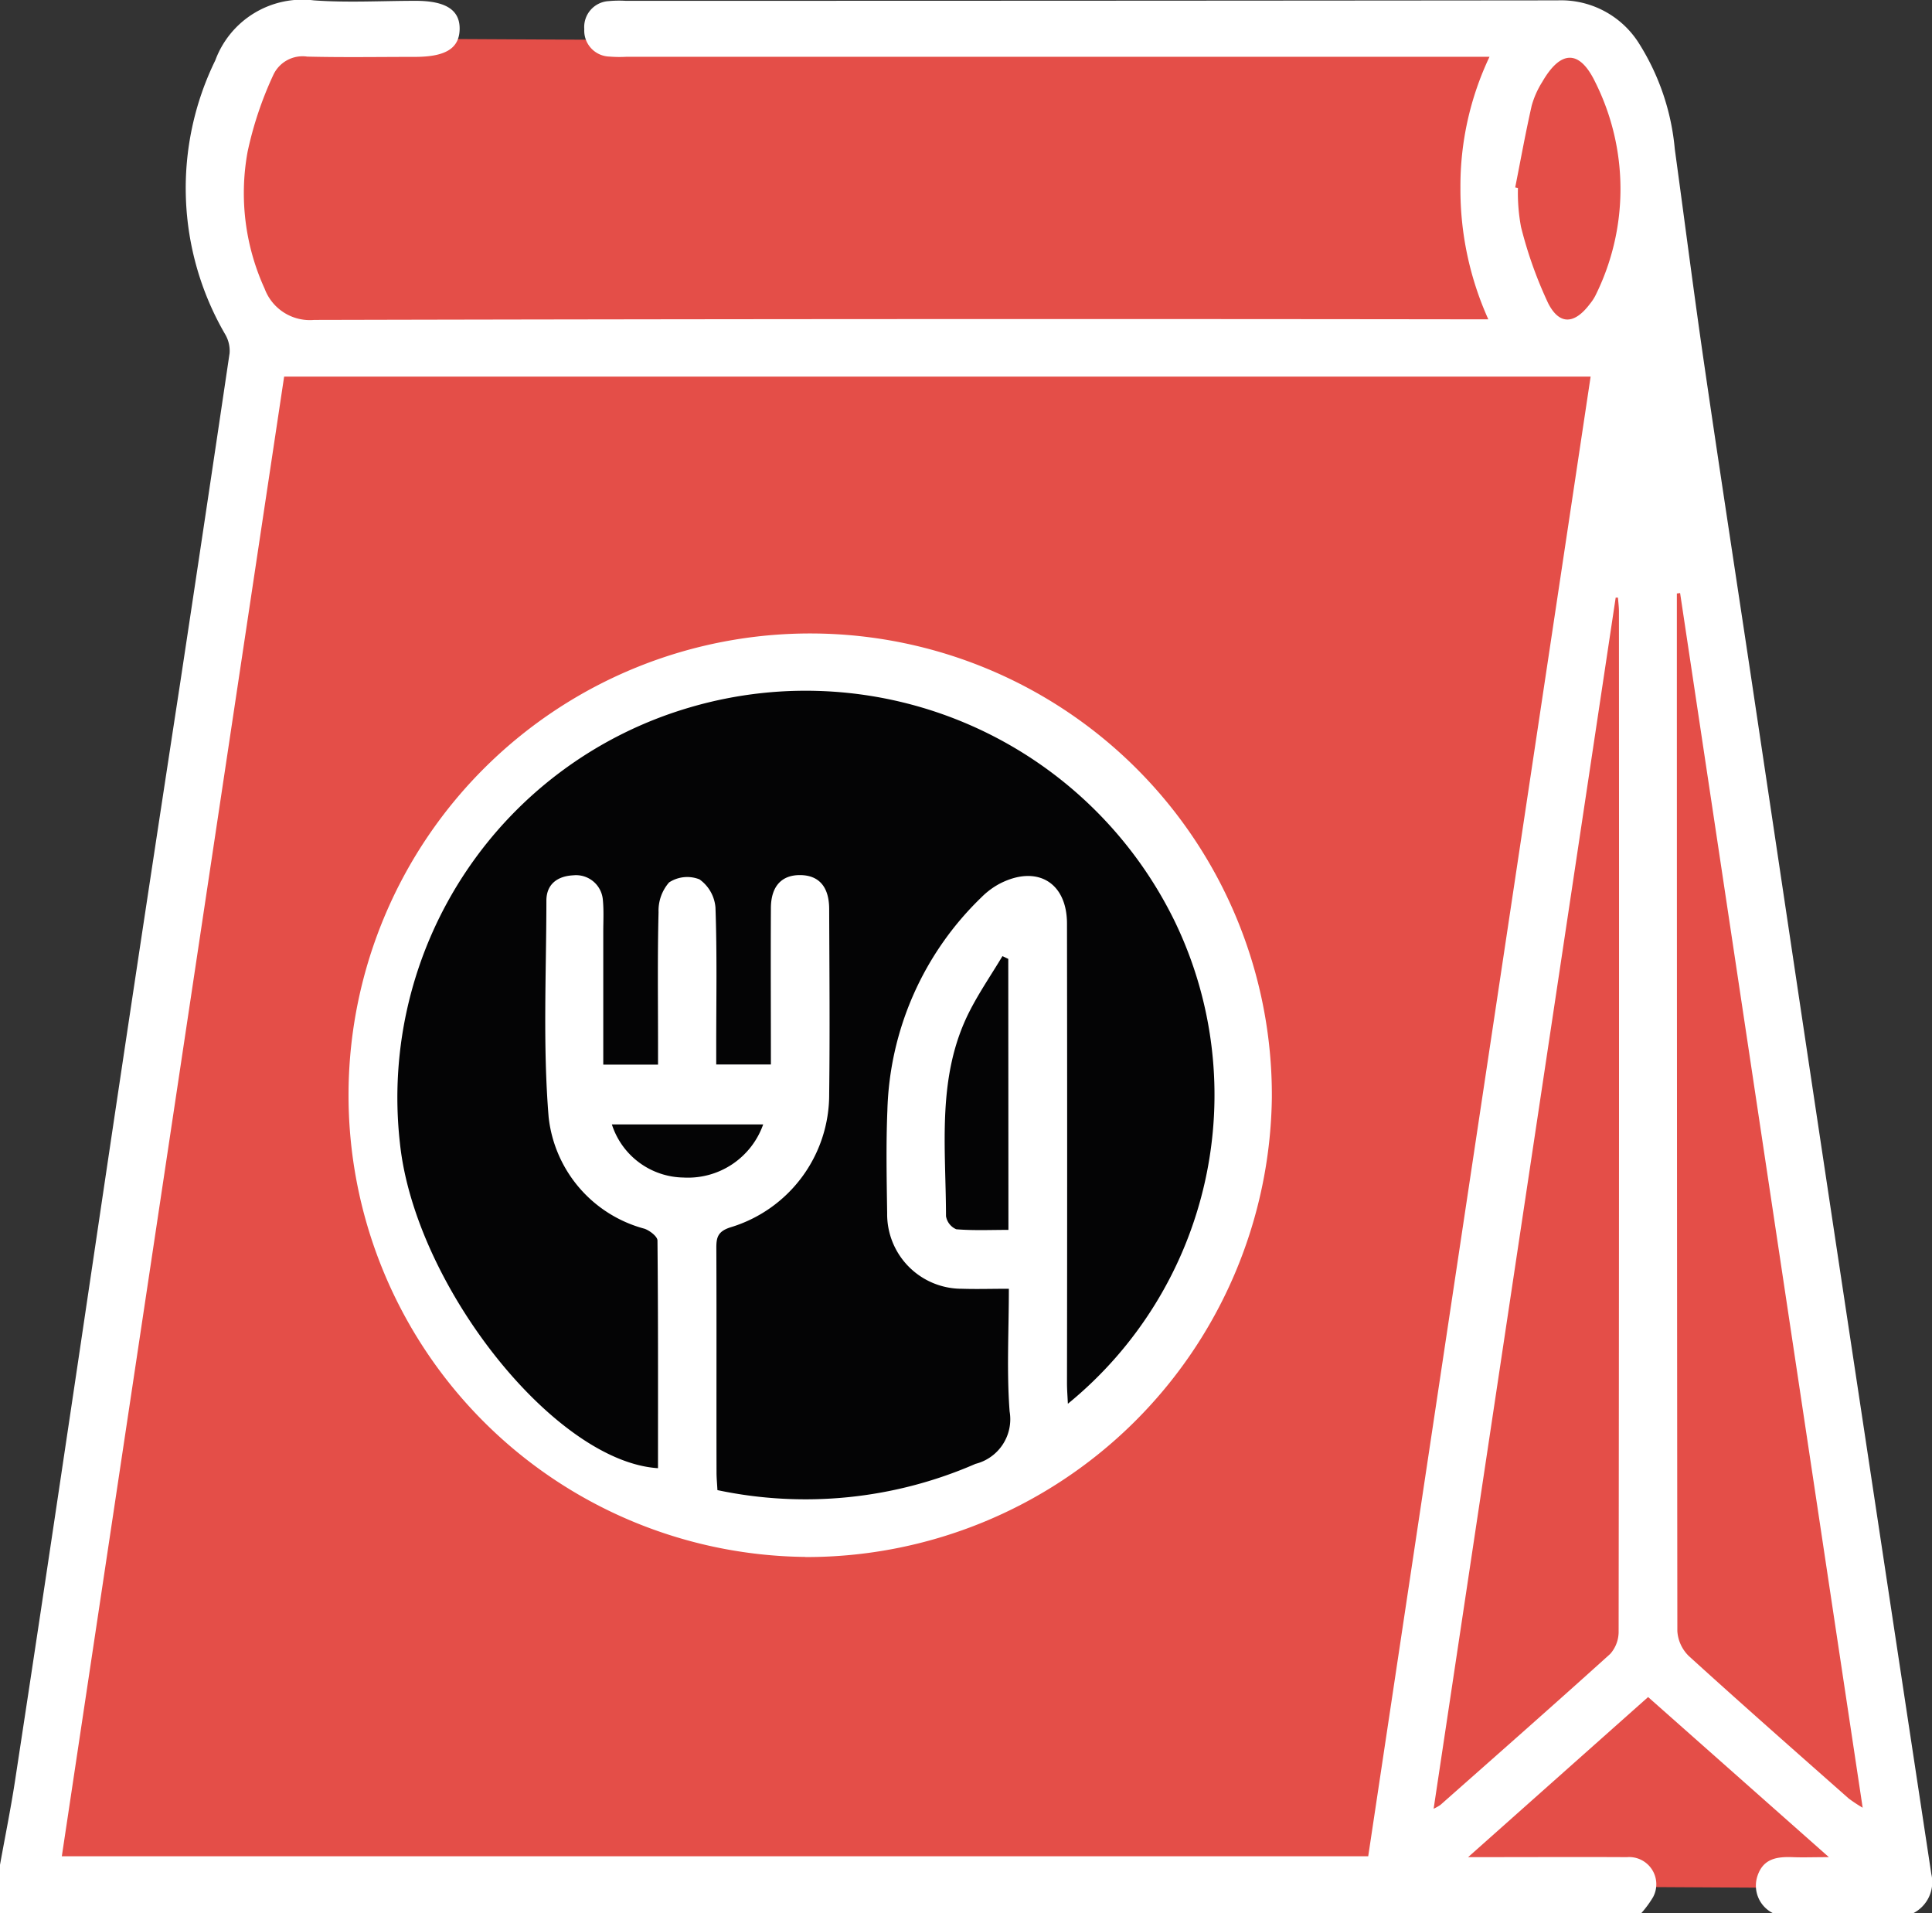
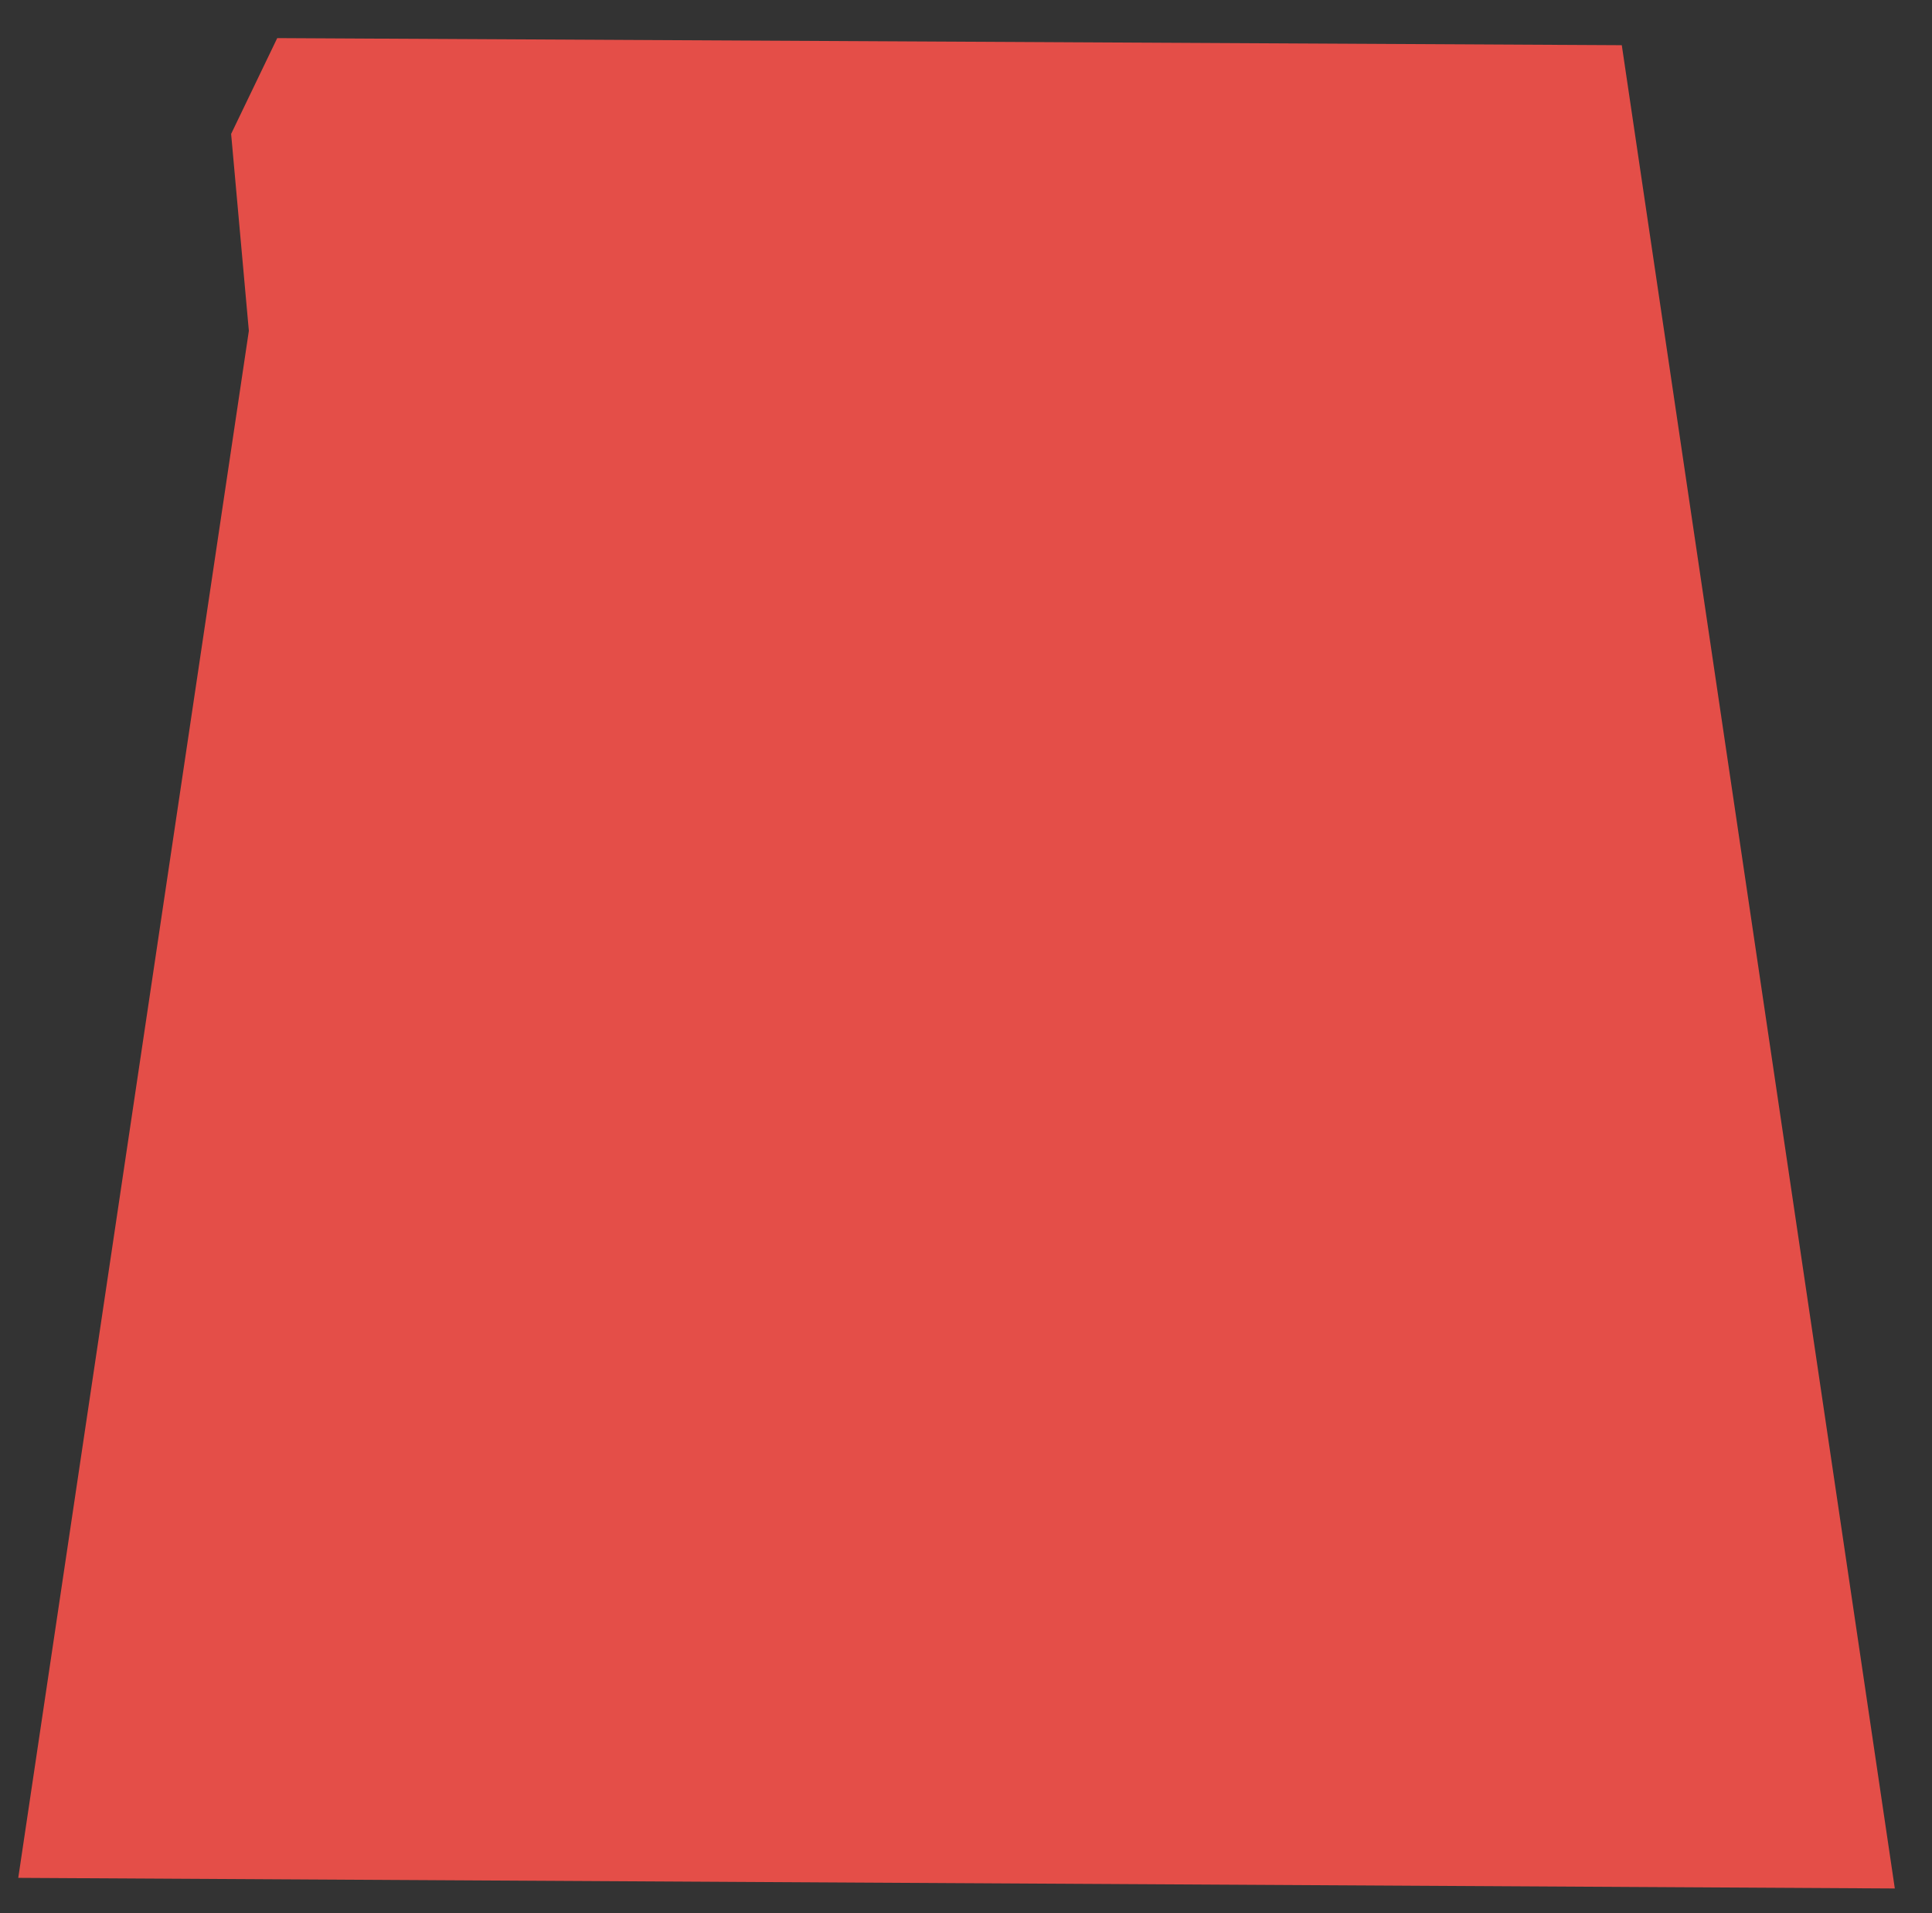
<svg xmlns="http://www.w3.org/2000/svg" id="Groupe_913" data-name="Groupe 913" width="62.978" height="62.36" viewBox="0 0 62.978 62.36">
  <rect x="0" y="0" width="62.978" height="62.36" fill="#333333" stroke="none" />
  <defs>
    <clipPath id="clip-path">
-       <rect id="Rectangle_265" data-name="Rectangle 265" width="62.978" height="62.36" fill="none" />
-     </clipPath>
+       </clipPath>
  </defs>
  <path id="Tracé_836" data-name="Tracé 836" d="M13.013,9.548l43.829.231,8.9,60.076L4.571,69.509l7.517-50.42-.578-6.418Z" transform="translate(-3.976 -8.306)" fill="#e44e48" />
  <g id="Groupe_912" data-name="Groupe 912">
    <g id="Groupe_911" data-name="Groupe 911" clip-path="url(#clip-path)">
-       <path id="Tracé_837" data-name="Tracé 837" d="M119.773,180.173a14.268,14.268,0,1,1-14.267-14.181,14.224,14.224,0,0,1,14.267,14.181" transform="translate(-79.368 -144.397)" fill="#040405" />
-       <path id="Tracé_838" data-name="Tracé 838" d="M49.388,6.106c.03.007.061.015.093.02a6.018,6.018,0,0,0,.1,1.27,13.593,13.593,0,0,0,.887,2.491c.372.723.864.678,1.363.012A1.489,1.489,0,0,0,52,9.645a7.79,7.79,0,0,0,0-6.97c-.517-1.071-1.129-1.041-1.726-.006a2.922,2.922,0,0,0-.345.774c-.2.883-.361,1.775-.537,2.664M46.734,58.95a1.582,1.582,0,0,0,.222-.126c1.849-1.636,3.7-3.264,5.533-4.92a1.089,1.089,0,0,0,.274-.737q.02-16.616.01-33.233c0-.152-.02-.3-.032-.457l-.074,0c-1.974,13.128-3.948,26.257-5.934,39.47m8.034-39.618-.106.014q0,16.91.016,33.818a1.244,1.244,0,0,0,.379.817c1.72,1.563,3.466,3.1,5.208,4.639a4.786,4.786,0,0,0,.454.3c-2-13.282-3.974-26.434-5.951-39.586M9.262,12.275C6.836,28.413,4.427,44.45,2.015,60.5H44.6l7.25-48.226ZM0,60.777c.164-.907.348-1.813.488-2.724Q1.345,52.44,2.18,46.824c.594-3.964,1.176-7.929,1.771-11.893Q4.9,28.6,5.873,22.263q.814-5.373,1.611-10.751a1.063,1.063,0,0,0-.147-.621,9.475,9.475,0,0,1-.319-8.924A3.025,3.025,0,0,1,10.23.012c1.1.08,2.213.015,3.32.015.983,0,1.446.3,1.433.927s-.463.9-1.463.9c-1.168,0-2.337.02-3.505-.009a1.052,1.052,0,0,0-1.107.6A11.729,11.729,0,0,0,8.07,4.951,7.49,7.49,0,0,0,8.627,9.41a1.573,1.573,0,0,0,1.613,1.017q18.722-.044,37.446-.02h.829a10.306,10.306,0,0,1-.909-4.293,9.832,9.832,0,0,1,.948-4.263H20.416a4.122,4.122,0,0,1-.551-.007.846.846,0,0,1-.819-.894.846.846,0,0,1,.8-.914,3.694,3.694,0,0,1,.553-.009q15.188,0,30.376-.015a3,3,0,0,1,2.666,1.425A7.757,7.757,0,0,1,54.594,4.86c.316,2.306.611,4.616.945,6.919.493,3.385,1.013,6.767,1.521,10.15q.764,5.106,1.527,10.211Q59.36,37.3,60.14,42.469q.771,5.1,1.543,10.208.636,4.2,1.274,8.407a1.139,1.139,0,0,1-.6,1.276h-4.55a1,1,0,0,1-.514-1.232c.192-.559.637-.617,1.138-.6.338.014.678,0,1.186,0l-5.893-5.218-5.868,5.218c1.858,0,3.517-.009,5.176,0a.886.886,0,0,1,.855,1.3,3.406,3.406,0,0,1-.385.525H0Z" transform="translate(0 0)" fill="#fff" />
      <path id="Tracé_839" data-name="Tracé 839" d="M94.016,174.732a2.492,2.492,0,0,0,2.333,1.732,2.6,2.6,0,0,0,2.6-1.732Zm12.922-5.394c-.064-.03-.126-.061-.19-.09-.359.6-.753,1.173-1.068,1.79-1.087,2.128-.774,4.428-.772,6.685a.565.565,0,0,0,.335.427c.559.046,1.123.02,1.7.02Zm-9.484,17.313a13.87,13.87,0,0,0,8.416-.855,1.5,1.5,0,0,0,1.112-1.707c-.1-1.3-.025-2.623-.025-4-.559,0-1.045.016-1.531,0a2.43,2.43,0,0,1-2.436-2.462c-.016-1.115-.039-2.232.007-3.347a10.032,10.032,0,0,1,3.07-6.953,2.483,2.483,0,0,1,.585-.437c1.215-.629,2.2-.051,2.2,1.3q.011,7.485,0,14.972c0,.21.017.42.029.675a12.99,12.99,0,0,0,3.494-15.7,13.386,13.386,0,0,0-15.8-7,13.248,13.248,0,0,0-9.468,14.2c.479,4.623,5.028,10.384,8.413,10.6,0-2.475.007-4.947-.017-7.418,0-.134-.25-.325-.421-.386a4.242,4.242,0,0,1-3.127-3.639c-.192-2.338-.075-4.7-.073-7.054,0-.536.359-.8.877-.826a.877.877,0,0,1,.965.817c.032.341.012.688.012,1.033,0,1.434,0,2.87,0,4.32h1.785v-.708c0-1.419-.019-2.84.017-4.26a1.4,1.4,0,0,1,.343-.97,1.082,1.082,0,0,1,.991-.1,1.25,1.25,0,0,1,.521.913c.054,1.5.025,3,.025,4.5v.621H99.2c0-1.724-.009-3.405,0-5.087,0-.723.351-1.092.958-1.086s.939.38.942,1.1c.007,2.009.025,4.018,0,6.027a4.52,4.52,0,0,1-3.218,4.353c-.421.135-.463.337-.46.694.01,2.434,0,4.87.006,7.3,0,.179.019.359.029.566m2.868,2.182A15.049,15.049,0,1,1,115.53,173.86a15.17,15.17,0,0,1-15.207,14.973" transform="translate(-74.071 -138.086)" fill="#fff" />
    </g>
  </g>
</svg>